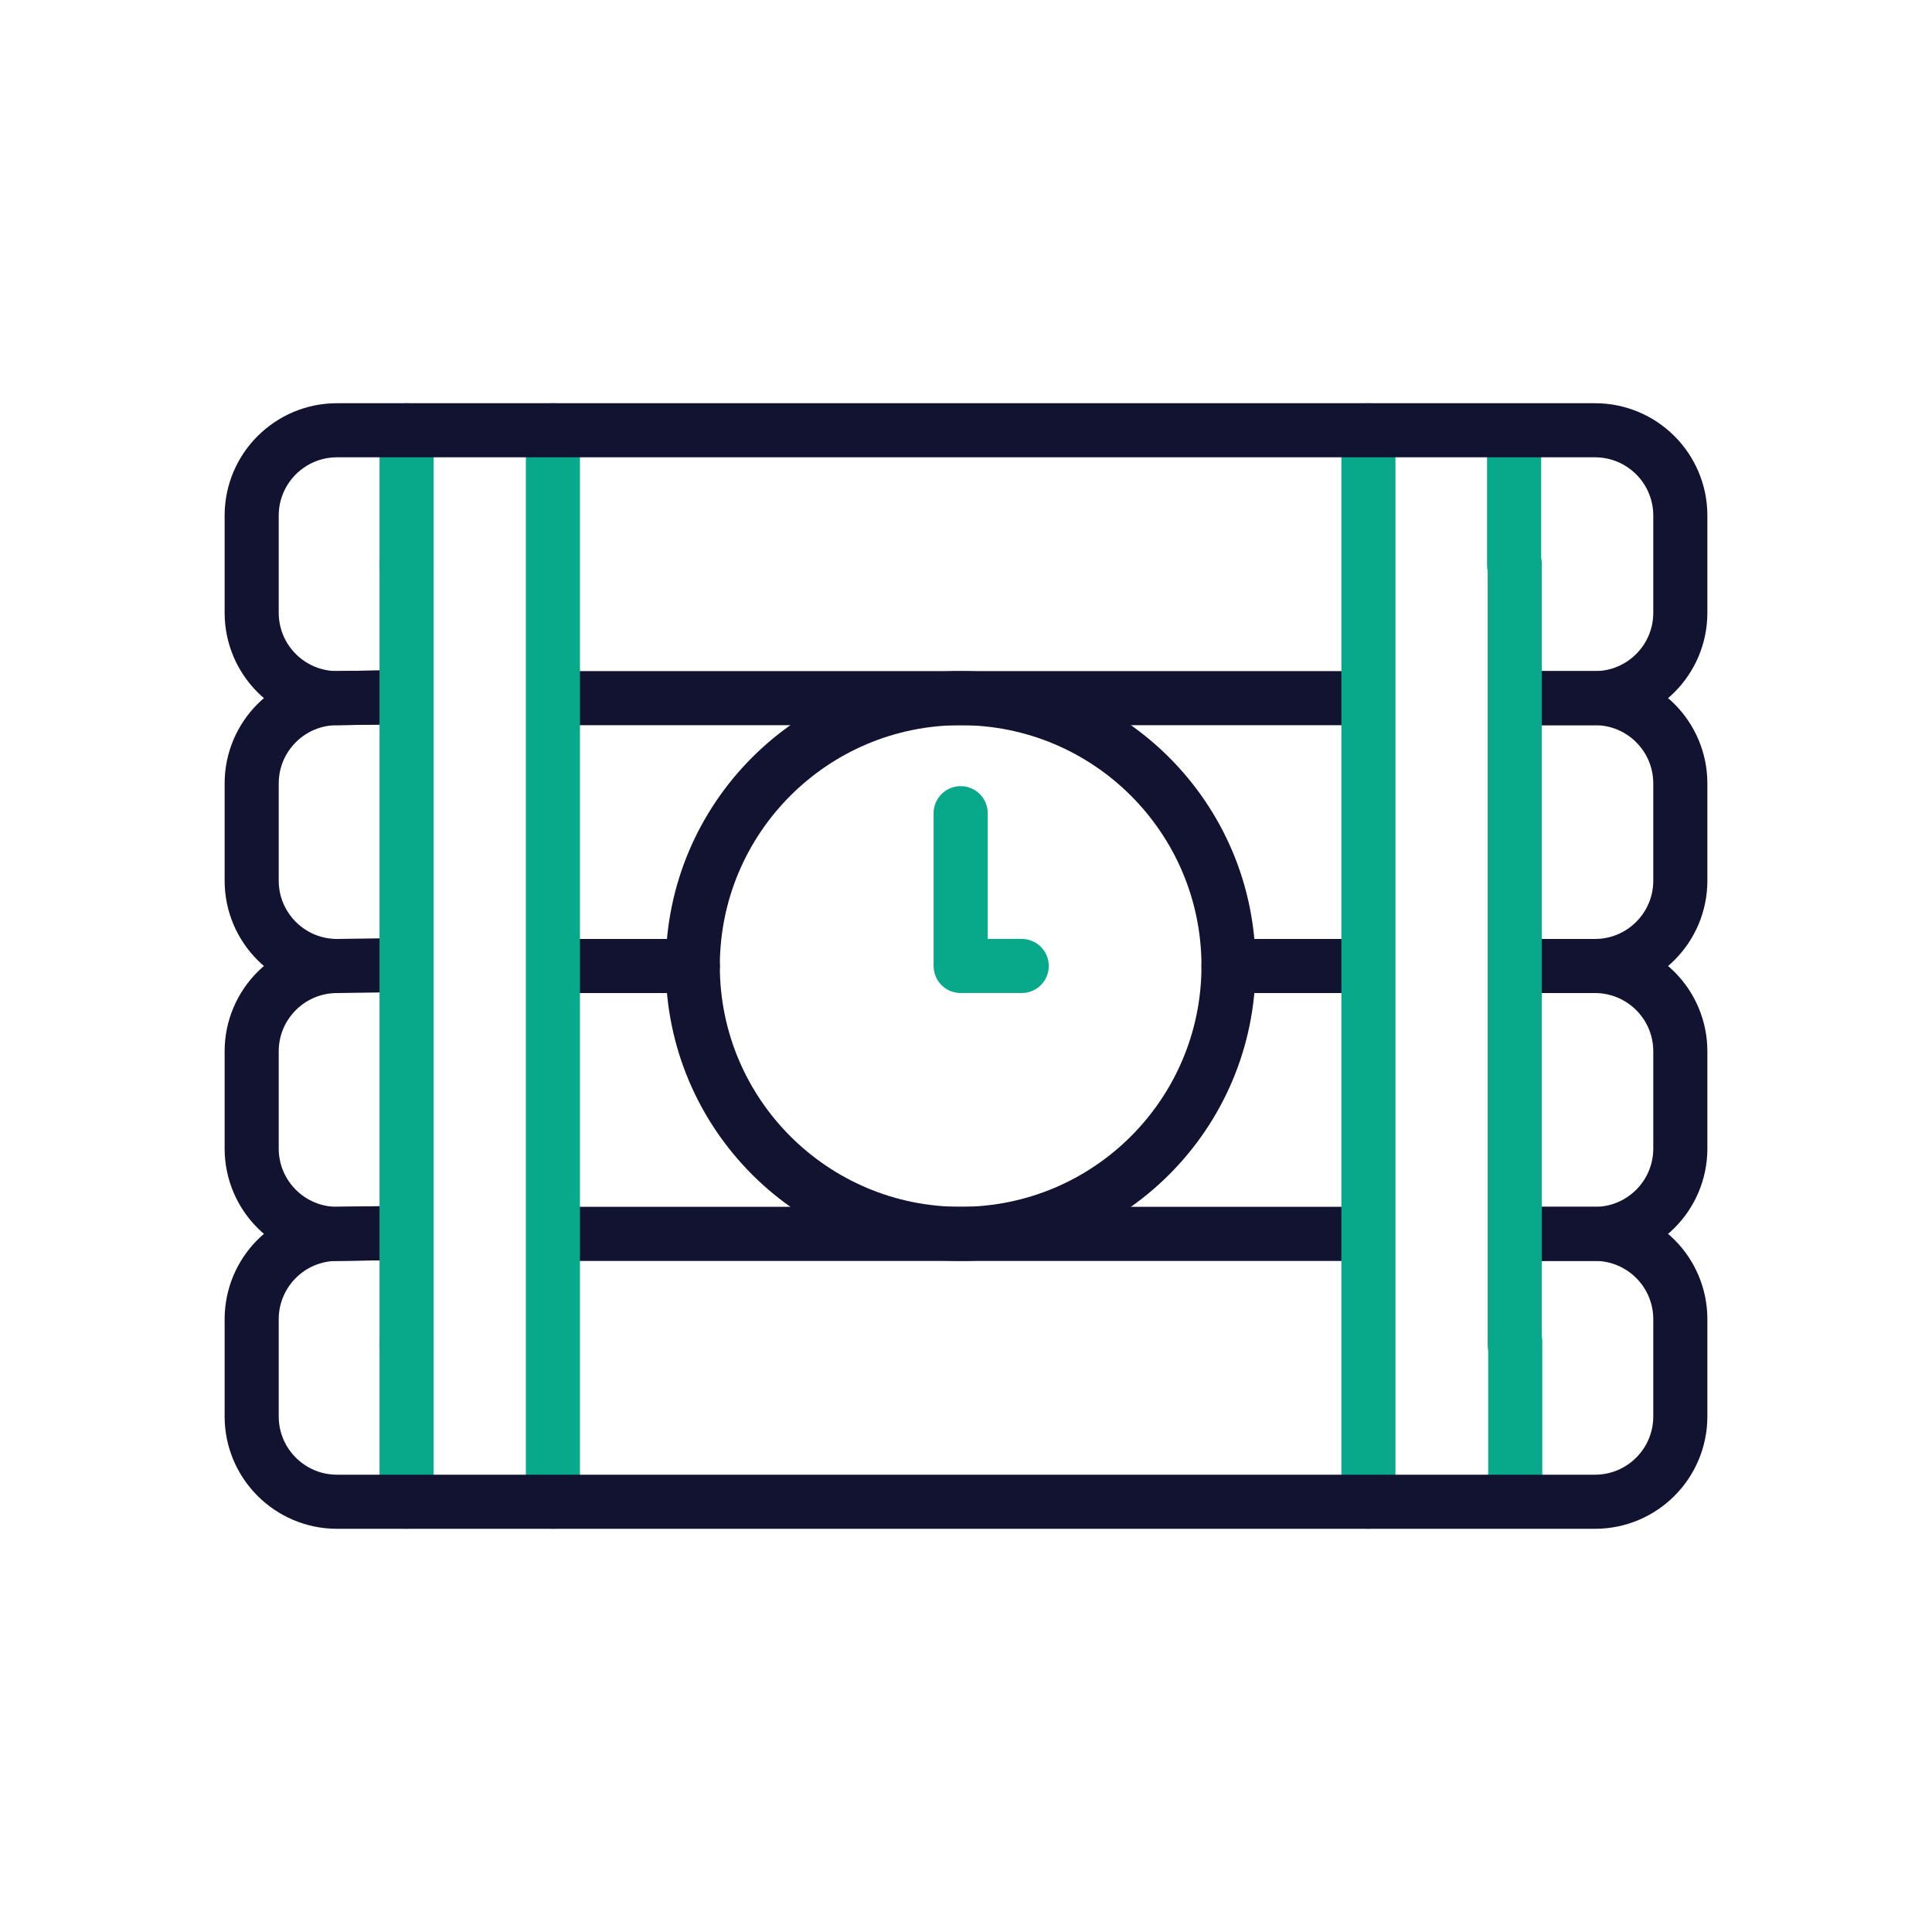
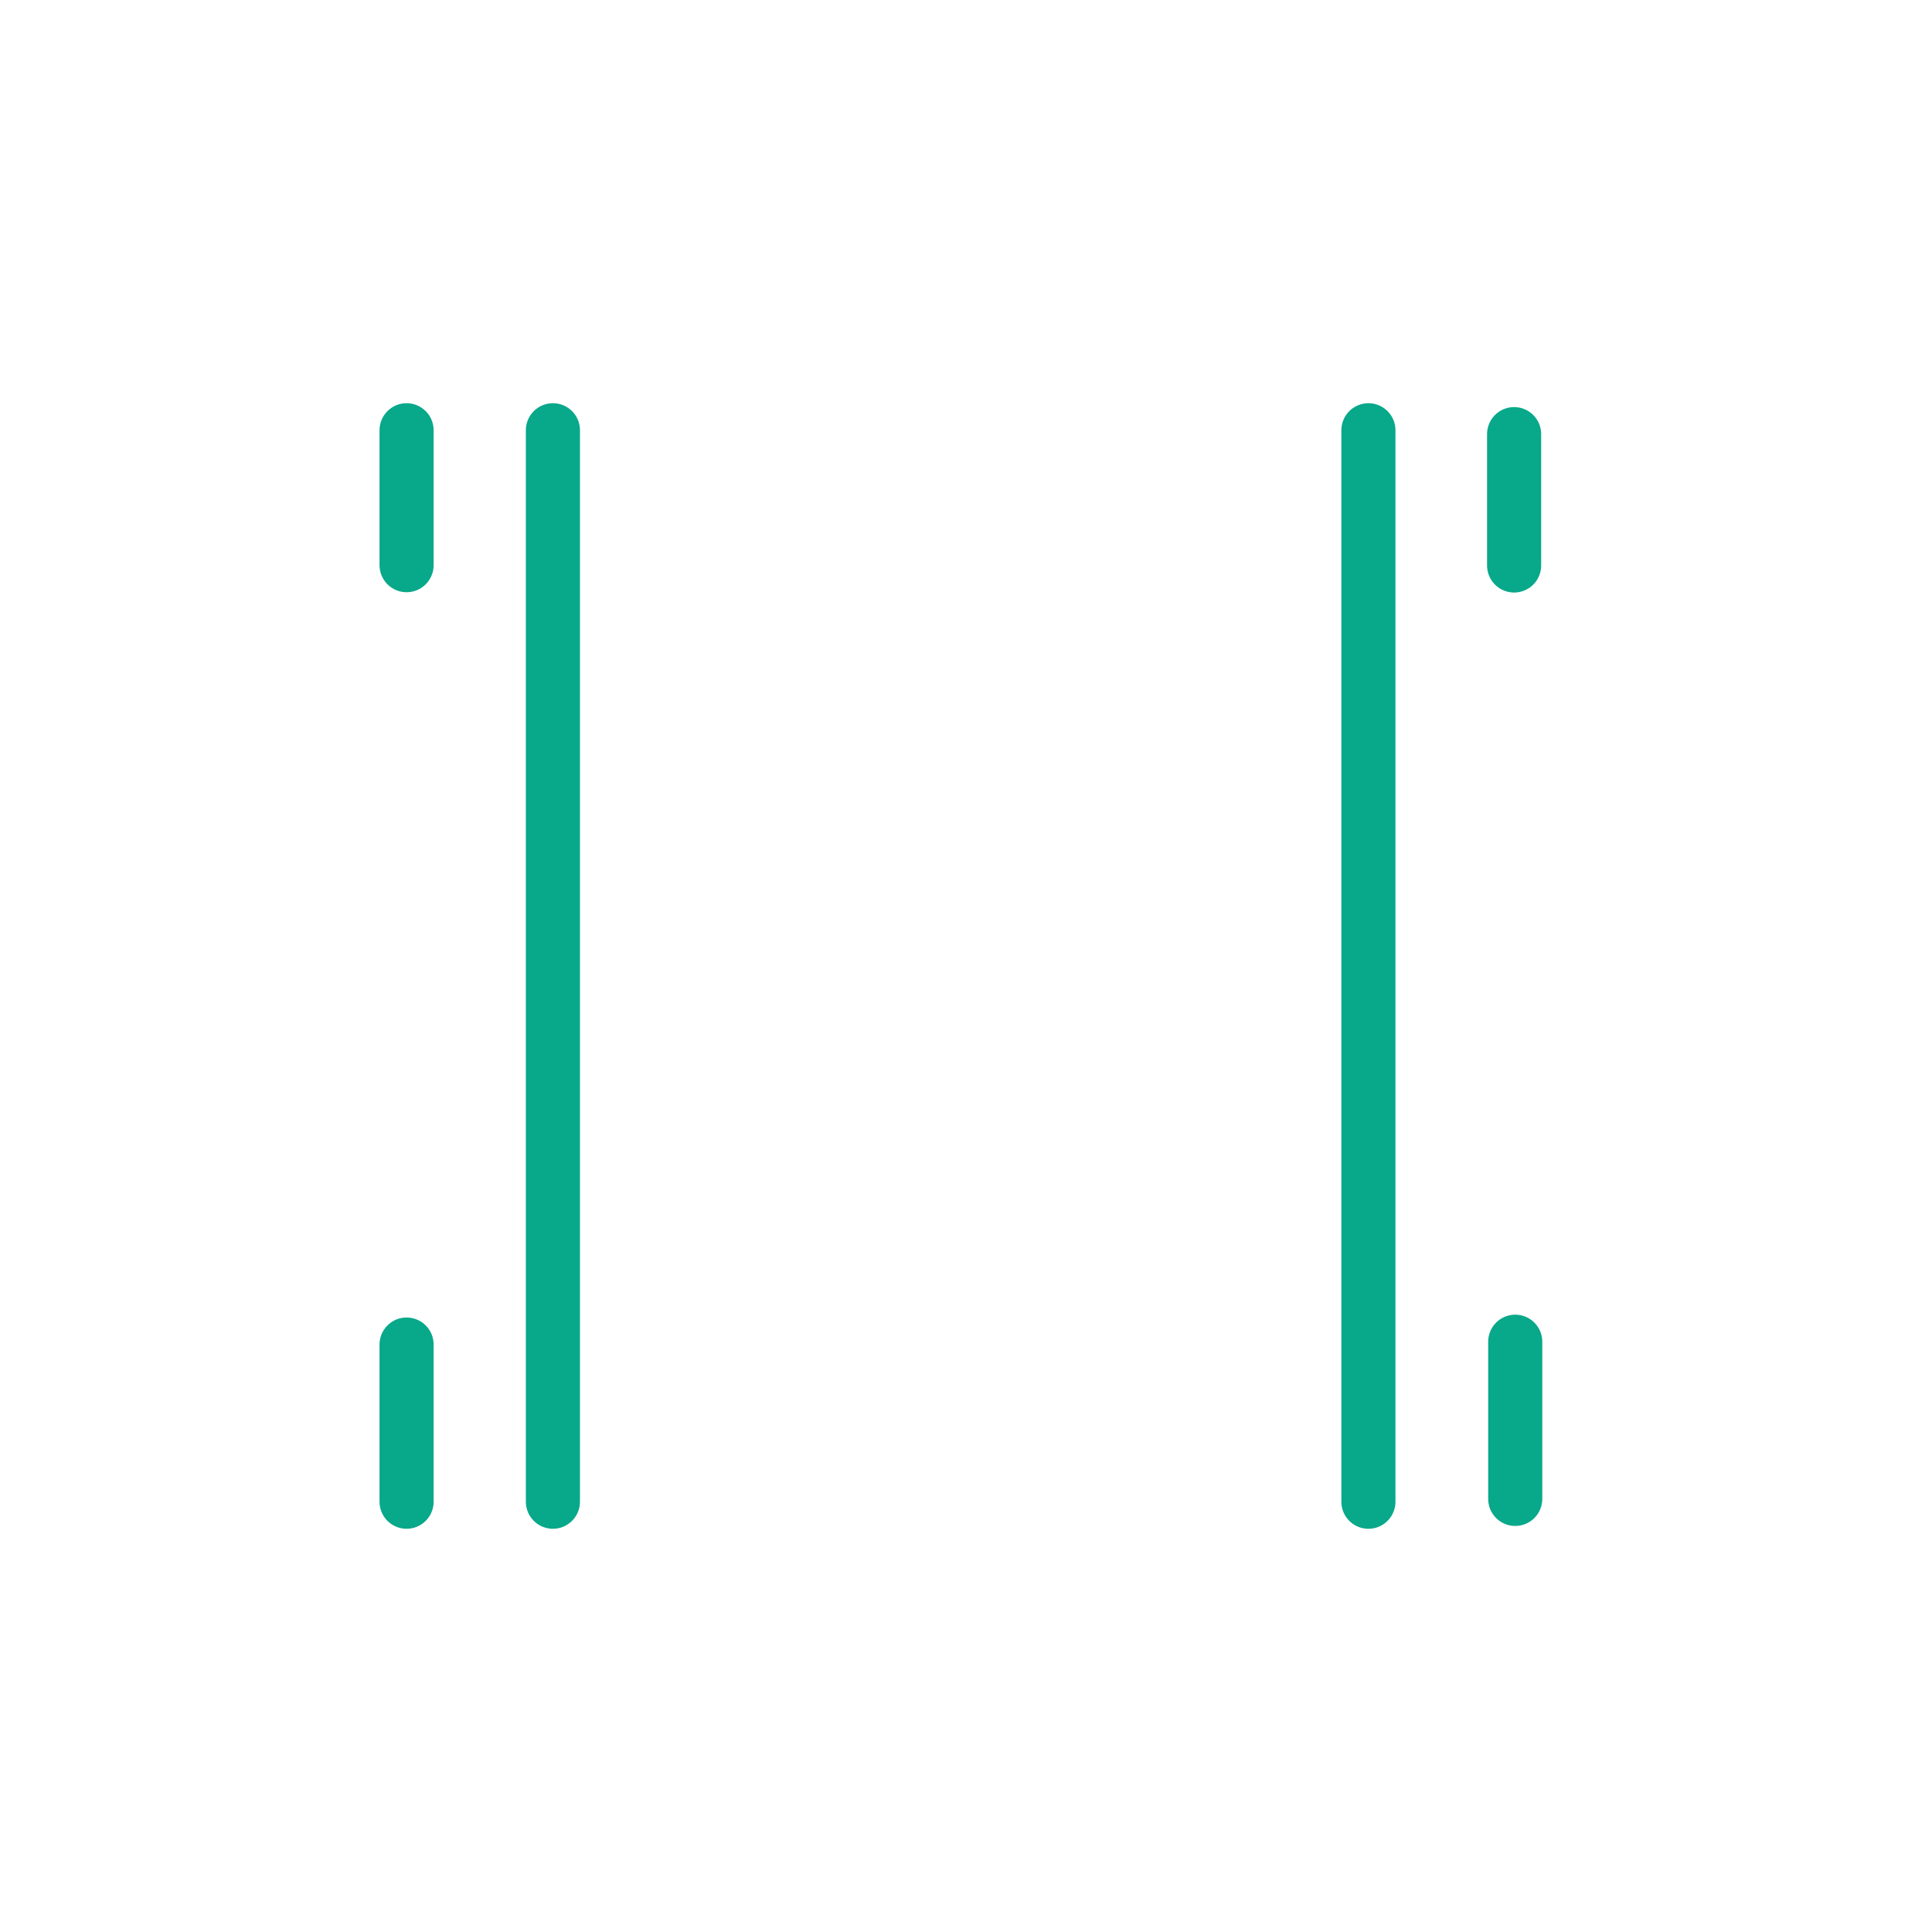
<svg xmlns="http://www.w3.org/2000/svg" width="430" height="430" viewbox="0 0 430 430">
  <g clip-path="url(#a)" id="gid1">
    <g fill="none" stroke-linecap="round" stroke-linejoin="round" stroke-width="12.04" clip-path="url(#b)" style="display:block" id="gid2">
      <g style="display:block" id="gid3">
-         <path stroke="#121331" d="M339.385 155.381h15.6c10.5 0 19 8.5 19 19v21.62c0 10.49-8.5 19-19 19h-15.6m-36.626-59.62H125.661m-37.166 59.43-13.48.19c-10.49 0-19-8.51-19-19v-21.62c0-10.5 8.51-19 19-19l13.48-.19M302.76 215h-29.33m-119.24 0h-28.53m177.099-59.619H125.661m-37.166 119.05-13.48.19c-10.49 0-19-8.51-19-19v-21.62c0-10.5 8.51-19 19-19l13.48-.19m37.166 59.81h177.098M302.76 215h-29.33m-119.24 0h-28.53m213.725.001h15.6c10.5 0 19 8.5 19 19v21.62c0 10.49-8.5 19-19 19h-15.6m-213.724 0h177.098" class="secondary" id="pid1" />
        <path stroke="#08A88A" d="M90.491 125.788V95.76m246.75 202.863v34.984m-.25-236.984v29.234M123.059 95.76v238.476m181.505 0V95.76M90.491 334.236v-34.984" class="primary" id="pid2" />
-         <path stroke="#121331" d="M339.385 274.621h15.6c10.5 0 19 8.5 19 19v21.62c0 10.49-8.5 19-19 19H75.015c-10.49 0-19-8.51-19-19v-21.62c0-10.5 8.51-19 19-19l13.48-.19m0-119.24-13.48.19c-10.49 0-19-8.51-19-19v-21.62c0-10.5 8.51-19 19-19h279.97c10.5 0 19 8.5 19 19v21.62c0 10.49-8.5 19-19 19h-15.6" class="secondary" id="pid3" />
-         <path stroke="#08A88A" d="M90.49 299.251V125.788m246.641-.217v173.681" class="primary" id="pid4" />
      </g>
      <g style="display:block" id="gid4">
-         <path stroke="#121331" d="M154.191 215.001c0 32.927 26.692 59.619 59.619 59.619s59.619-26.692 59.619-59.619-26.692-59.619-59.619-59.619-59.619 26.692-59.619 59.619z" class="secondary" id="pid5" />
-         <path stroke="#08A88A" d="M213.81 214.976V180.99m0 34.004h13.594" class="primary" id="pid6" />
-       </g>
+         </g>
    </g>
  </g>
</svg>